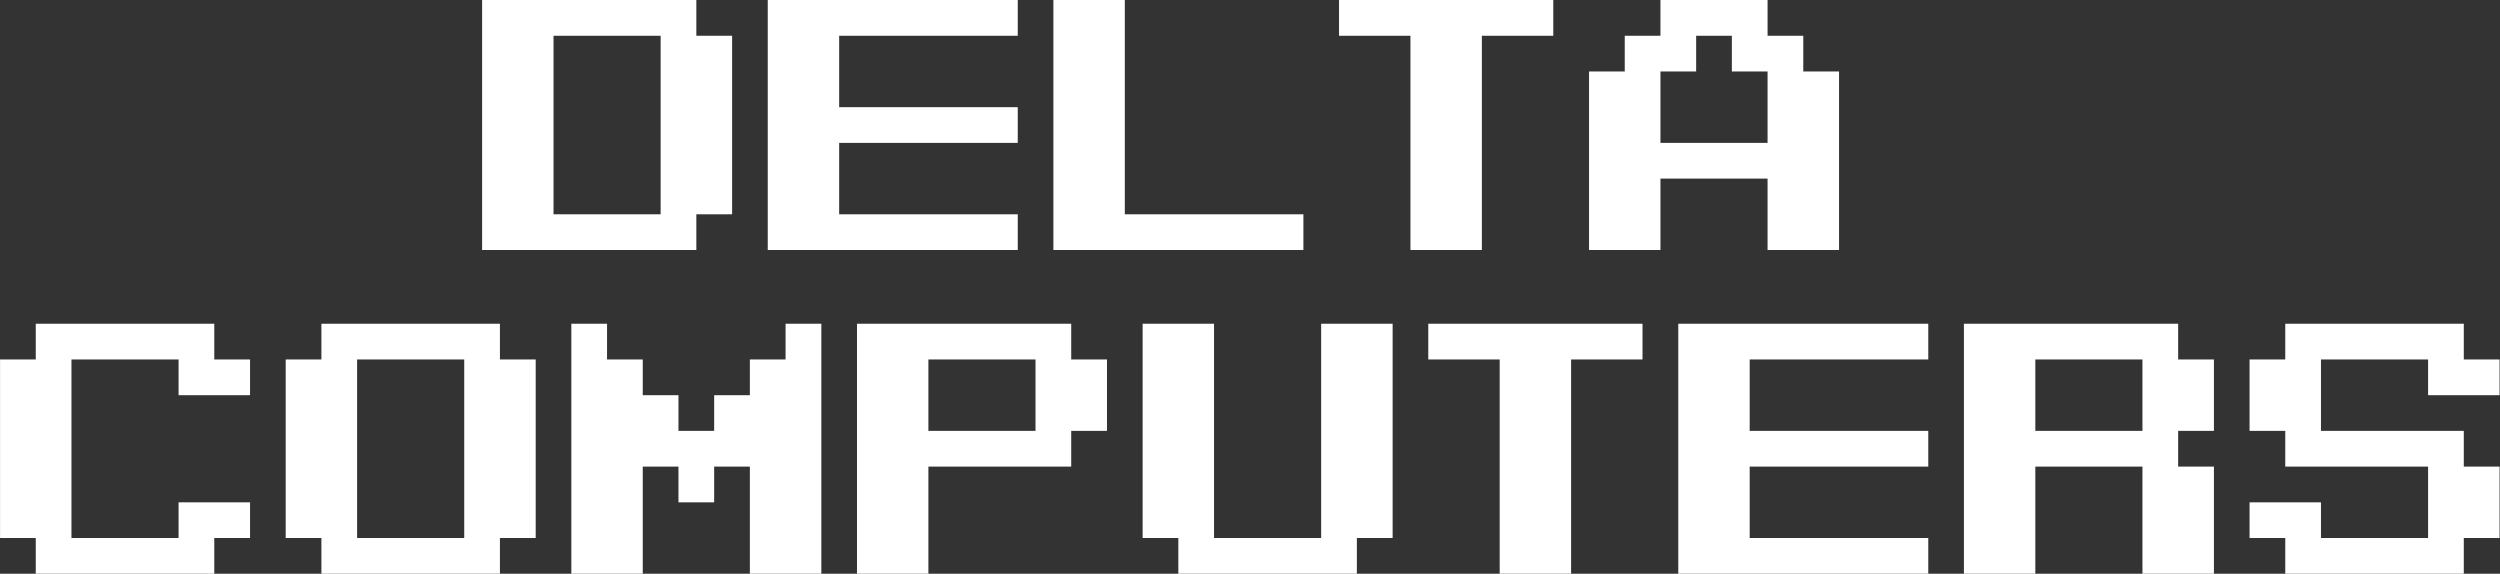
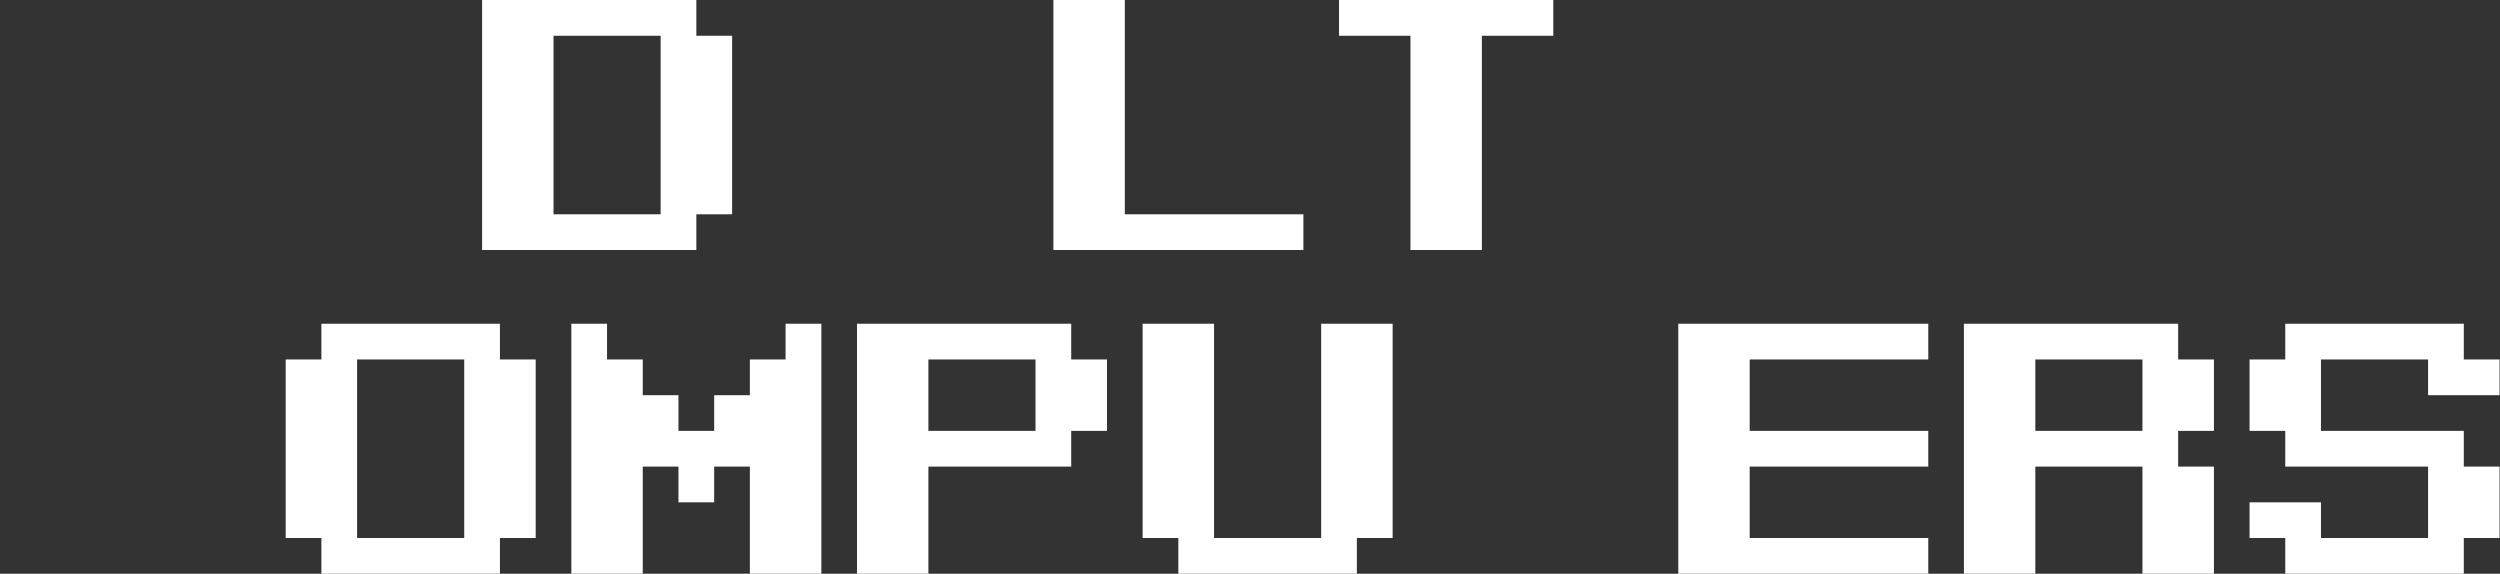
<svg xmlns="http://www.w3.org/2000/svg" width="780" height="179" viewBox="0 0 780 179" fill="none">
  <rect x="0" y="0" width="780" height="179" fill="#333333" stroke="none" />
  <path d="M206.118 66.86V11.159H172.697V66.86H206.118ZM150.417 78V0H217.258V11.159H228.417V66.86H217.258V78H150.417Z" fill="white" />
-   <path d="M239.538 78V0H317.538V11.159H261.818V33.44H317.538V44.58H261.818V66.86H317.538V78H239.538Z" fill="white" />
  <path d="M328.659 78V0H350.939V66.86H406.659V78H328.659Z" fill="white" />
  <path d="M440.061 78V11.159H417.78V0H484.621V11.159H462.341V78H440.061Z" fill="white" />
-   <path d="M551.481 44.58V22.299H540.341V11.159H529.201V22.299H518.061V44.58H551.481ZM495.78 78V22.299H506.92V11.159H518.061V0H551.481V11.159H562.621V22.299H573.78V78H551.481V55.72H518.061V78H495.78Z" fill="white" />
-   <path d="M11.156 179V167.86H0.016V112.159H11.156V101H66.856V112.159H78.016V123.299H55.716V112.159H22.296V167.86H55.716V156.72H78.016V167.86H66.856V179H11.156Z" fill="white" />
  <path d="M144.837 167.86V112.159H111.417V167.86H144.837ZM100.277 179V167.86H89.137V112.159H100.277V101H155.978V112.159H167.137V167.86H155.978V179H100.277Z" fill="white" />
  <path d="M178.258 179V101H189.398V112.159H200.538V123.299H211.678V134.439H222.818V123.299H233.958V112.159H245.099V101H256.258V179H233.958V145.58H222.818V156.72H211.678V145.58H200.538V179H178.258Z" fill="white" />
  <path d="M323.08 134.439V112.159H289.659V134.439H323.08ZM267.379 179V101H334.22V112.159H345.379V134.439H334.22V145.58H289.659V179H267.379Z" fill="white" />
  <path d="M367.64 179V167.86H356.5V101H378.78V167.86H412.201V101H434.5V167.86H423.341V179H367.64Z" fill="white" />
-   <path d="M467.901 179V112.159H445.621V101H512.462V112.159H490.182V179H467.901Z" fill="white" />
  <path d="M523.621 179V101H601.621V112.159H545.901V134.439H601.621V145.58H545.901V167.86H601.621V179H523.621Z" fill="white" />
  <path d="M668.443 134.439V112.159H635.022V134.439H668.443ZM612.742 179V101H679.583V112.159H690.742V134.439H679.583V145.58H690.742V179H668.443V145.58H635.022V179H612.742Z" fill="white" />
  <path d="M713.003 179V167.86H701.863V156.72H724.144V167.86H757.564V145.58H713.003V134.439H701.863V112.159H713.003V101H768.704V112.159H779.863V123.299H757.564V112.159H724.144V134.439H768.704V145.58H779.863V167.86H768.704V179H713.003Z" fill="white" />
</svg>